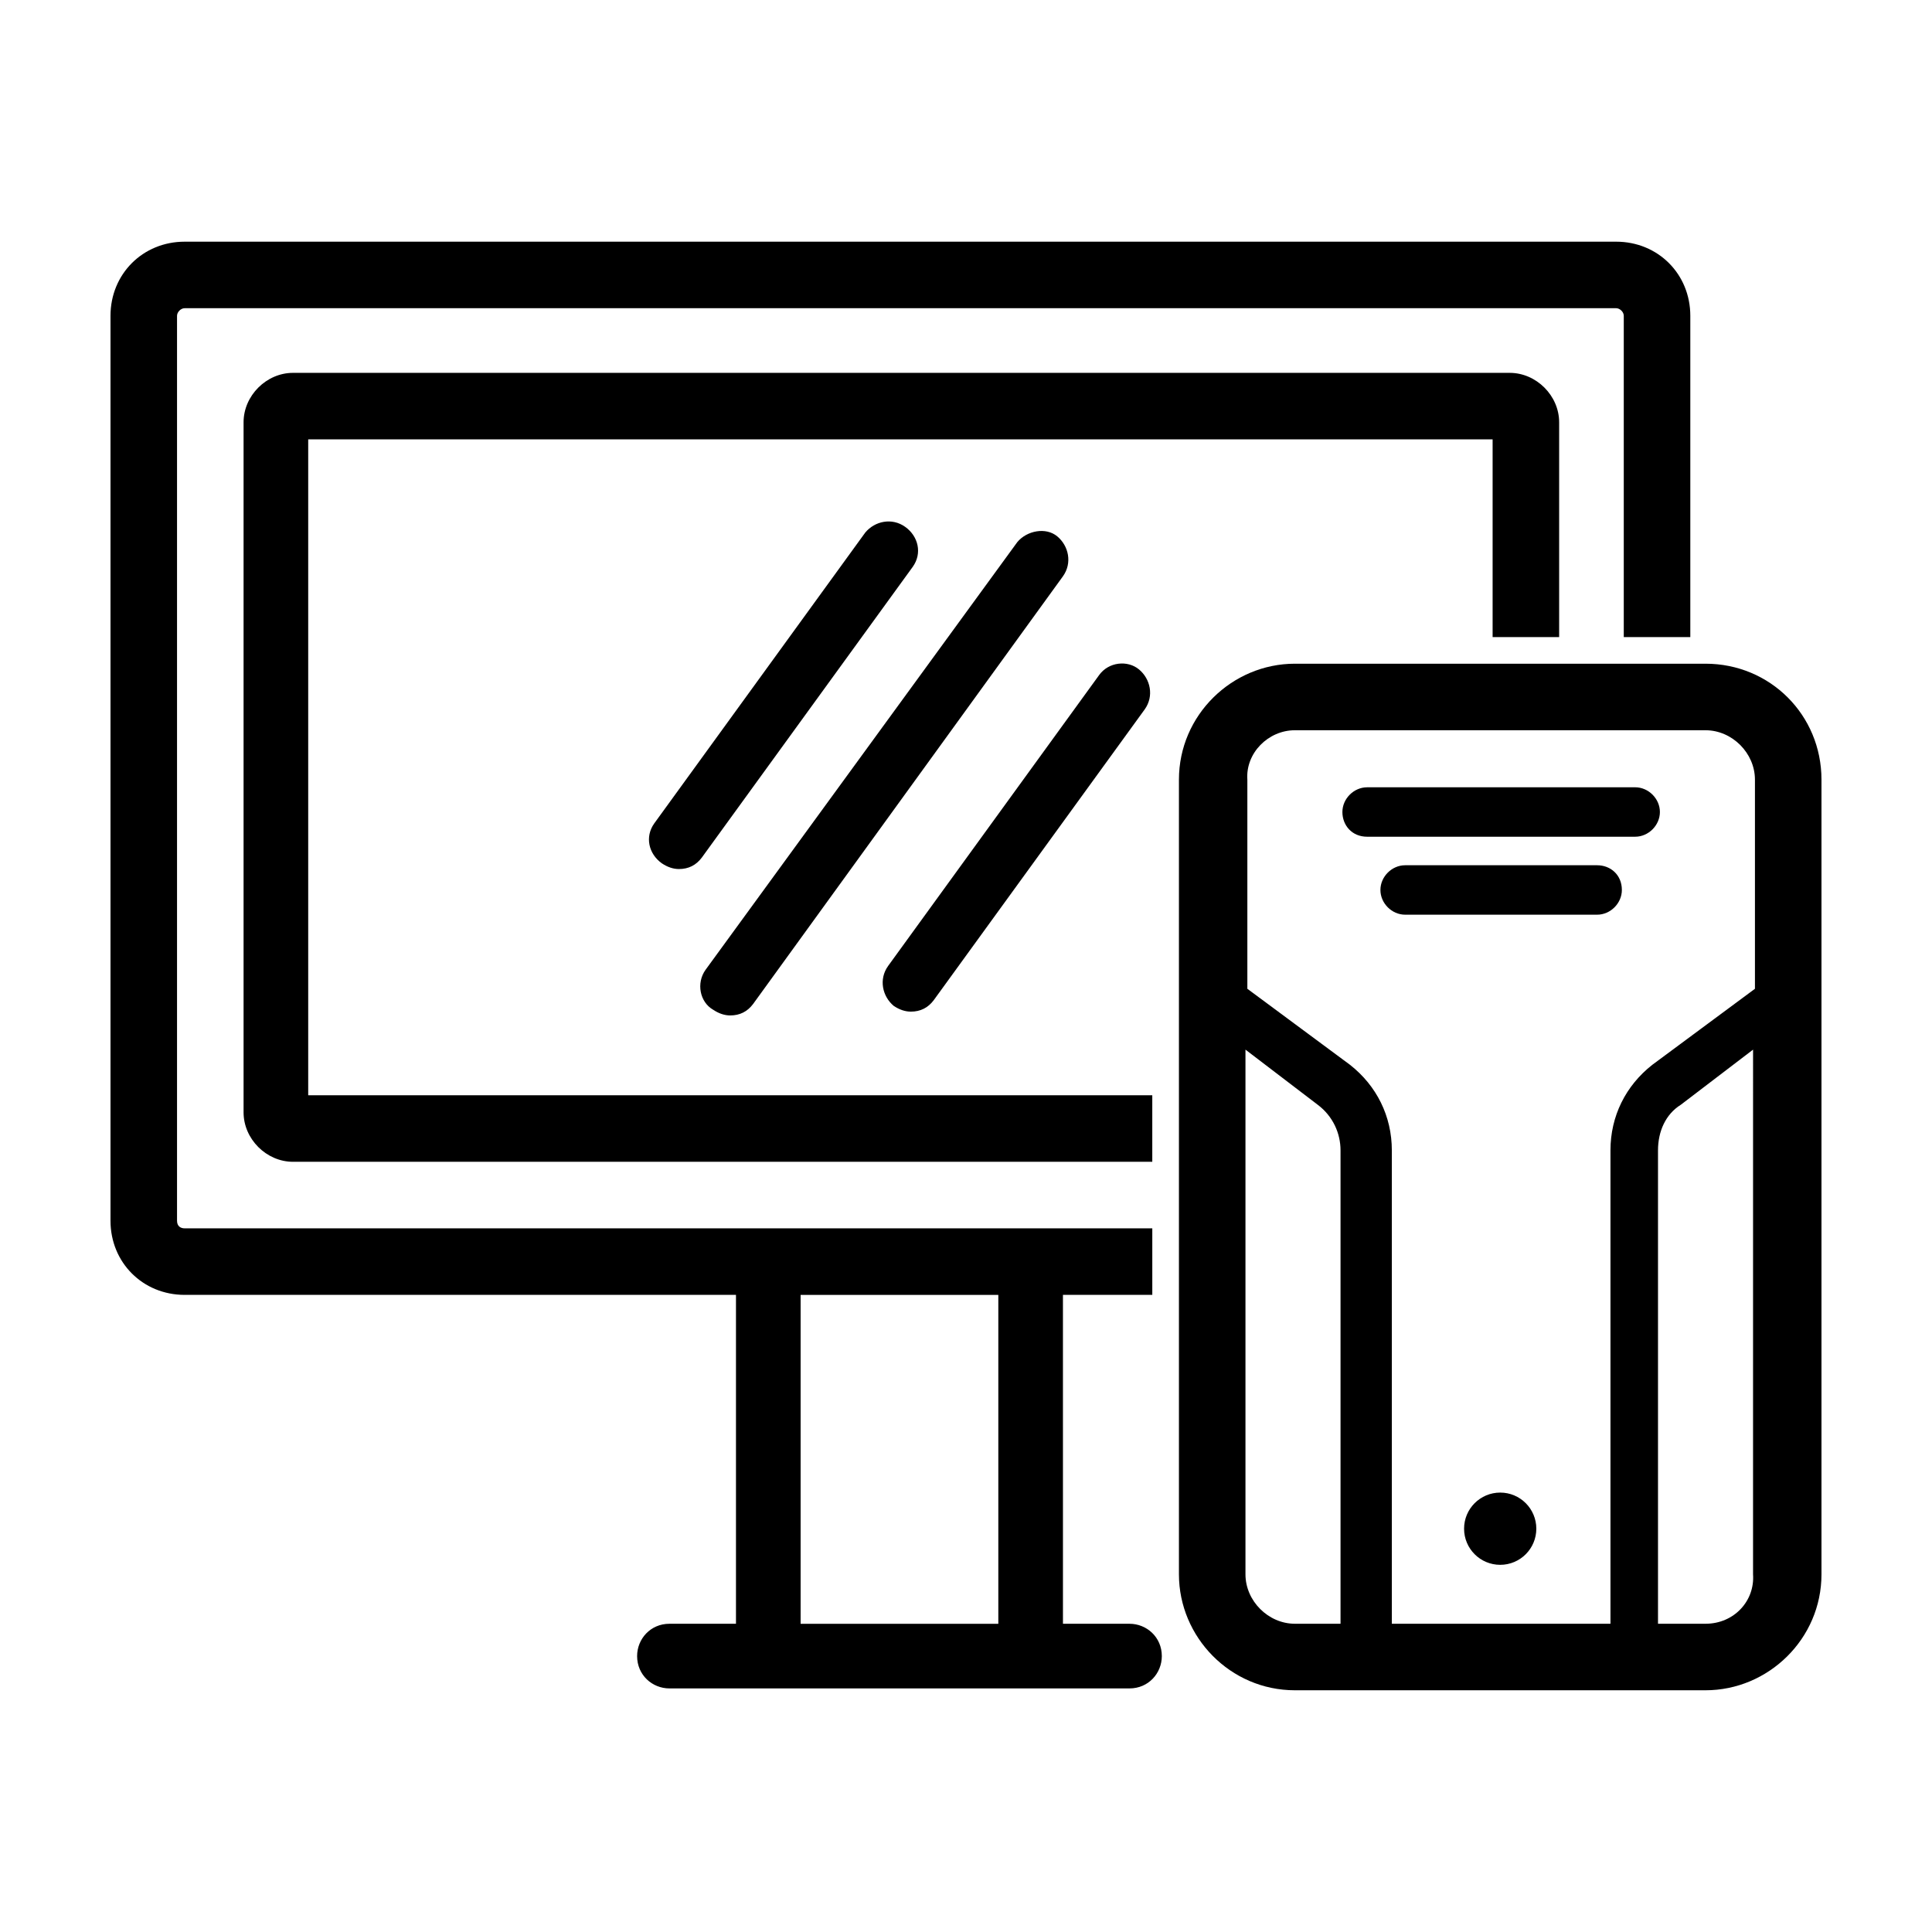
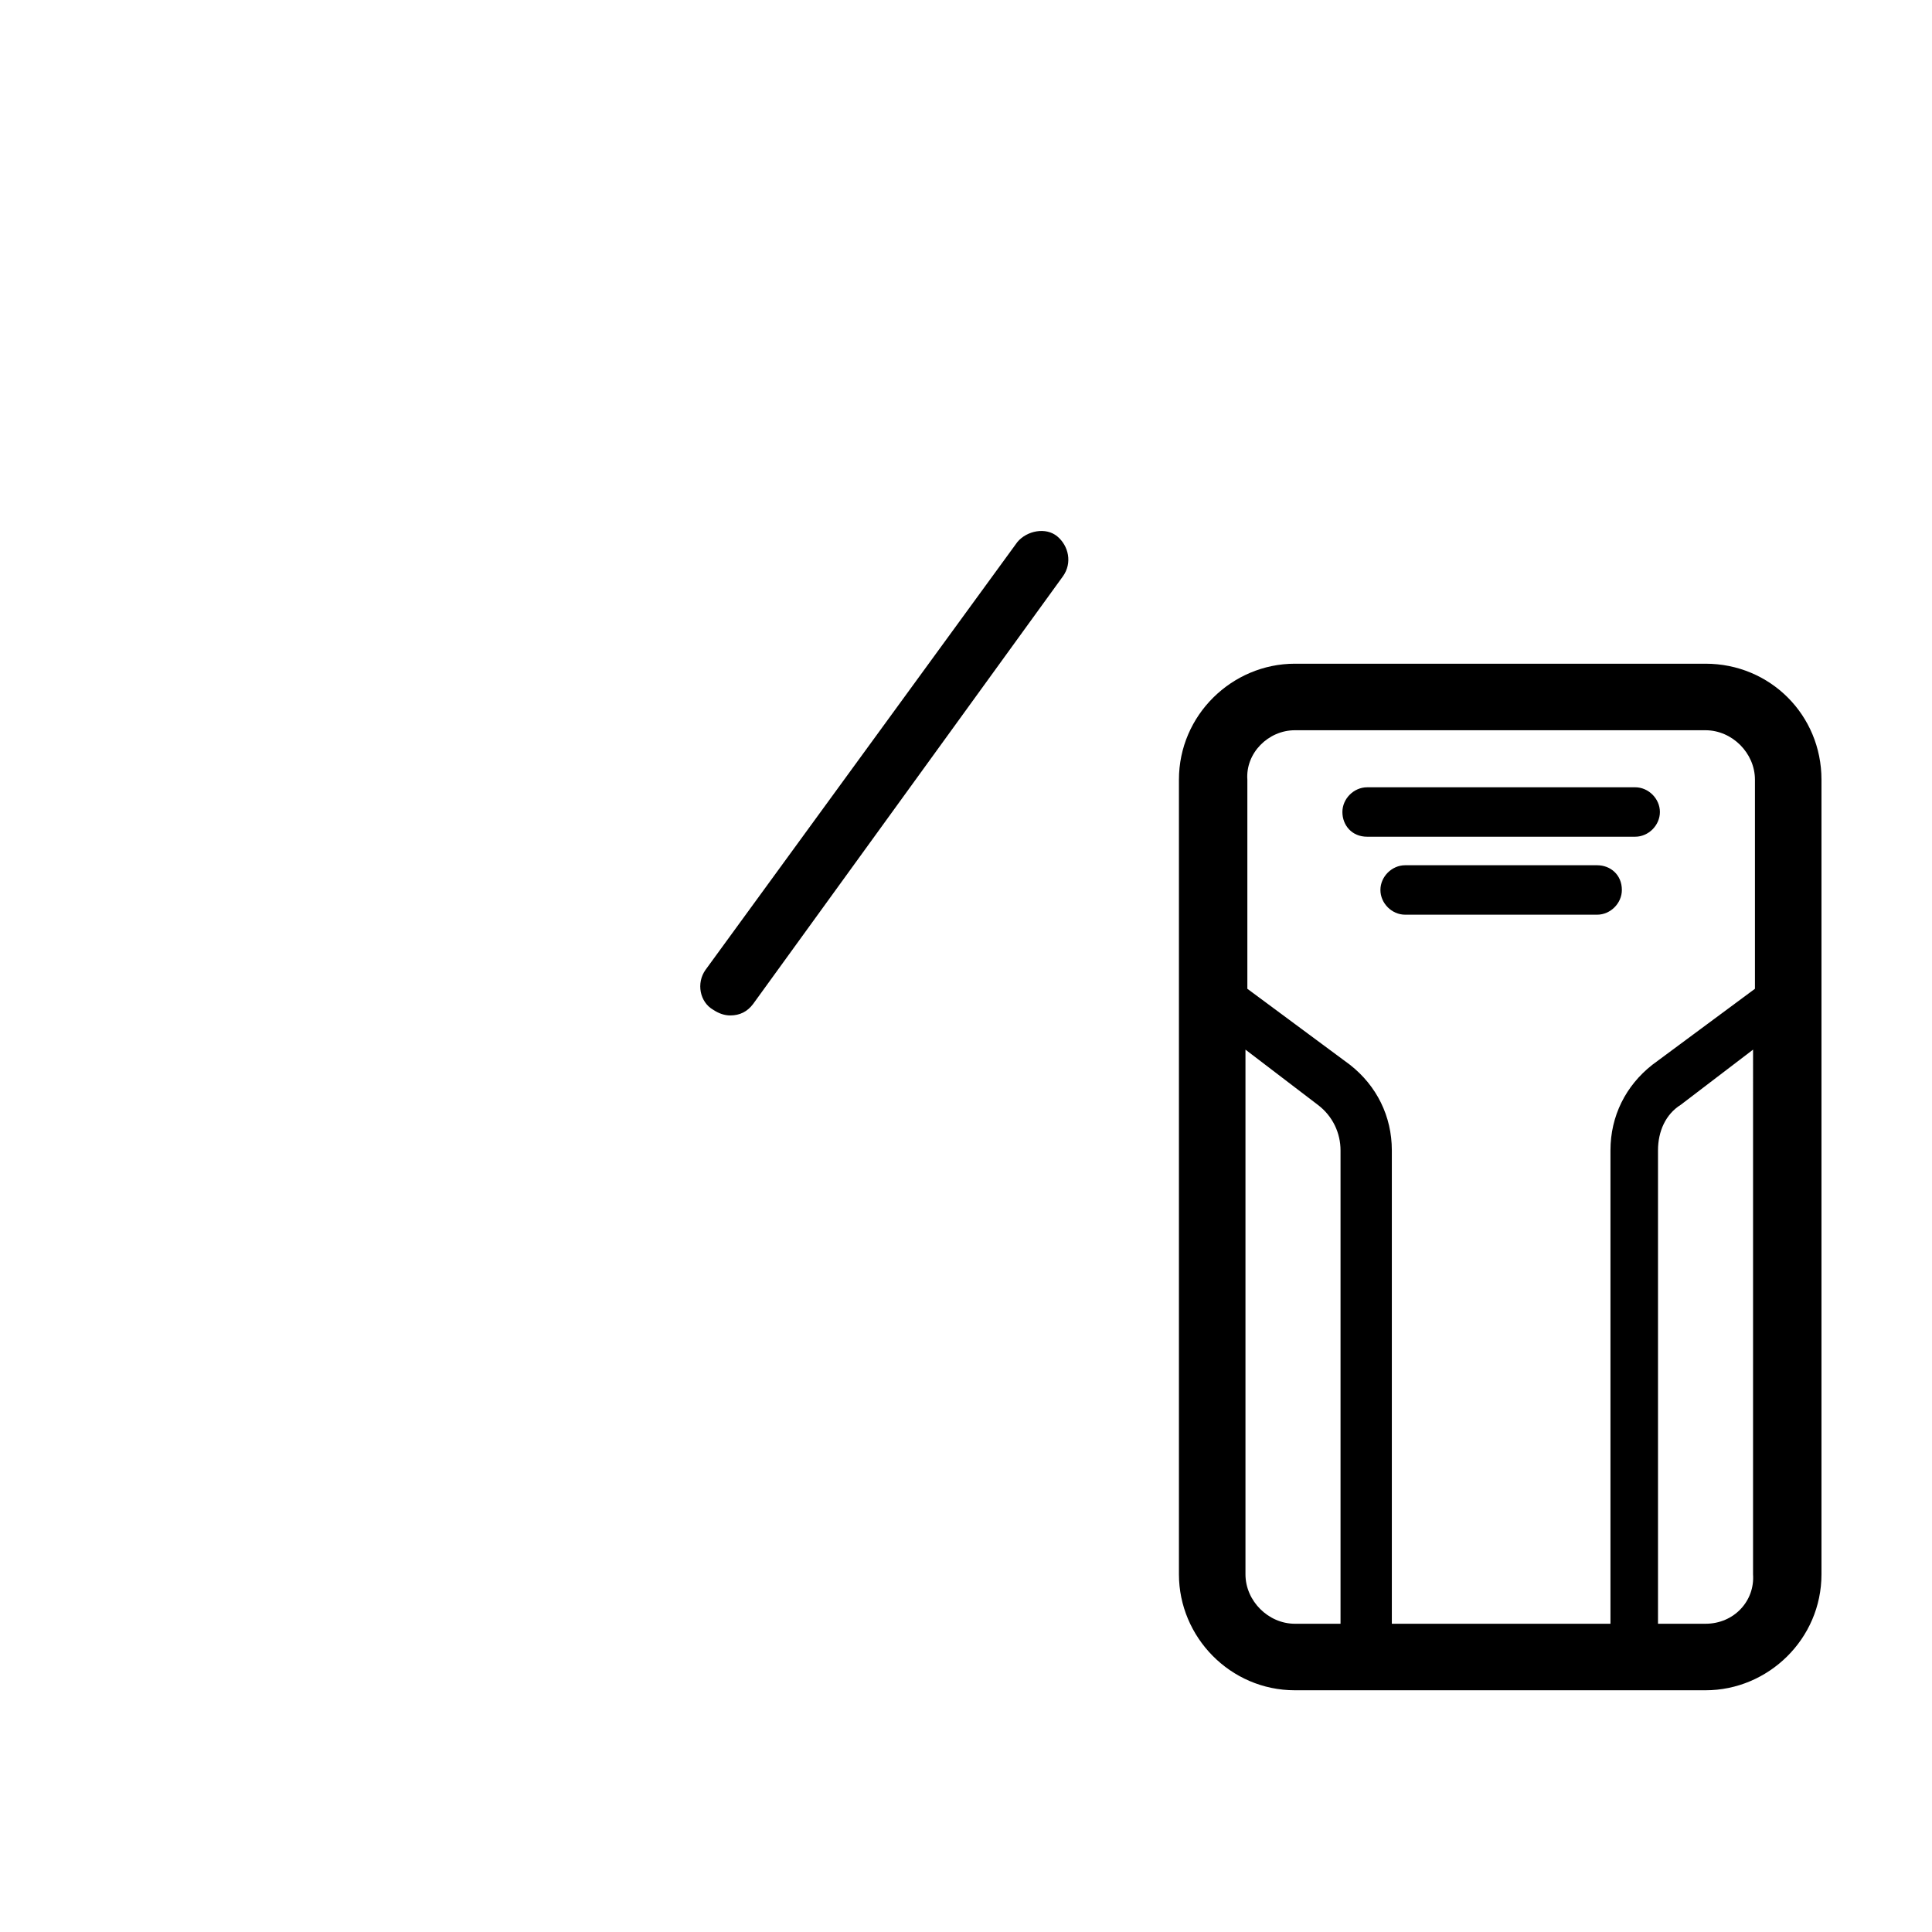
<svg xmlns="http://www.w3.org/2000/svg" fill="#000000" width="800px" height="800px" version="1.1" viewBox="144 144 512 512">
  <g>
-     <path d="m551.14 549.12c0 5.289-4.285 9.574-9.57 9.574-5.289 0-9.574-4.285-9.574-9.574 0-5.285 4.285-9.57 9.574-9.57 5.285 0 9.57 4.285 9.57 9.57" />
    <path d="m595.98 319.89h-108.82c-16.625 0-30.73 13.602-30.73 30.73v210.59c0 16.625 13.602 30.73 30.73 30.73h108.82c16.625 0 30.73-13.602 30.73-30.73v-210.59c0-17.129-13.602-30.73-30.73-30.73zm-108.82 17.633h108.82c7.055 0 13.098 6.047 13.098 13.098v55.418l-27.207 20.152c-7.055 5.543-11.082 13.602-11.082 22.672v125.45h-57.938v-125.45c0-9.07-4.031-17.129-11.082-22.672l-27.207-20.152v-55.418c-0.504-7.055 5.543-13.098 12.594-13.098zm-13.098 223.69v-139.05l19.145 14.609c4.031 3.023 6.047 7.559 6.047 12.09v125.45h-12.09c-7.055 0-13.102-6.047-13.102-13.098zm121.92 13.098h-12.594v-125.45c0-5.039 2.016-9.574 6.047-12.09l19.145-14.609-0.004 139.05c0.504 7.051-5.035 13.098-12.594 13.098z" />
    <path d="m506.3 365.74h71.039c3.527 0 6.551-3.023 6.551-6.551s-3.023-6.551-6.551-6.551l-71.039 0.004c-3.527 0-6.551 3.023-6.551 6.551 0.004 3.523 2.523 6.547 6.551 6.547z" />
    <path d="m567.26 373.3h-50.883c-3.527 0-6.551 3.023-6.551 6.551s3.023 6.551 6.551 6.551h50.883c3.527 0 6.551-3.023 6.551-6.551 0-4.031-3.023-6.551-6.551-6.551z" />
-     <path d="m572.3 208.05h-379.37c-11.082 0-19.648 8.566-19.648 19.648v239.81c0 11.082 8.566 19.648 19.648 19.648h146.11v87.16h-17.633c-5.039 0-8.566 4.031-8.566 8.566 0 5.039 4.031 8.566 8.566 8.566h121.92c5.039 0 8.566-4.031 8.566-8.566 0-5.039-4.031-8.566-8.566-8.566h-17.633l-0.004-87.16h23.68v-17.633h-256.44c-1.008 0-2.016-0.504-2.016-2.016v-239.81c0-1.008 1.008-2.016 2.016-2.016h379.37c1.008 0 2.016 1.008 2.016 2.016v85.145h17.633v-85.145c0-11.082-8.562-19.648-19.648-19.648zm-216.13 279.11h52.395v87.16h-52.395z" />
-     <path d="m383.88 283.62c-3.527-2.519-8.062-1.512-10.578 1.512l-55.922 77.082c-2.519 3.527-1.512 8.062 2.016 10.578 1.512 1.008 3.023 1.512 4.535 1.512 2.519 0 4.535-1.008 6.047-3.023l55.918-77.078c2.519-3.527 1.512-8.062-2.016-10.582z" />
-     <path d="m380.86 410.58c1.512 1.008 3.023 1.512 4.535 1.512 2.519 0 4.535-1.008 6.047-3.023l55.922-77.082c2.519-3.527 1.512-8.062-1.512-10.578-3.023-2.519-8.062-2.016-10.582 1.508l-55.922 77.086c-2.519 3.523-1.512 8.059 1.512 10.578z" />
    <path d="m332.99 411.59c1.512 1.008 3.023 1.512 4.535 1.512 2.519 0 4.535-1.008 6.047-3.023l82.121-113.36c2.519-3.527 1.512-8.062-1.512-10.578-3.023-2.519-8.062-1.512-10.578 1.512l-82.629 113.36c-2.519 3.523-1.512 8.562 2.016 10.578z" />
-     <path d="m557.19 255.91v56.93h-17.633v-52.398h-313.88v173.81h223.69v17.633l-227.72 0.004c-7.055 0-13.098-6.047-13.098-13.098v-182.88c0-7.055 6.047-13.098 13.098-13.098h322.44c7.055-0.004 13.102 6.043 13.102 13.098z" />
  </g>
</svg>